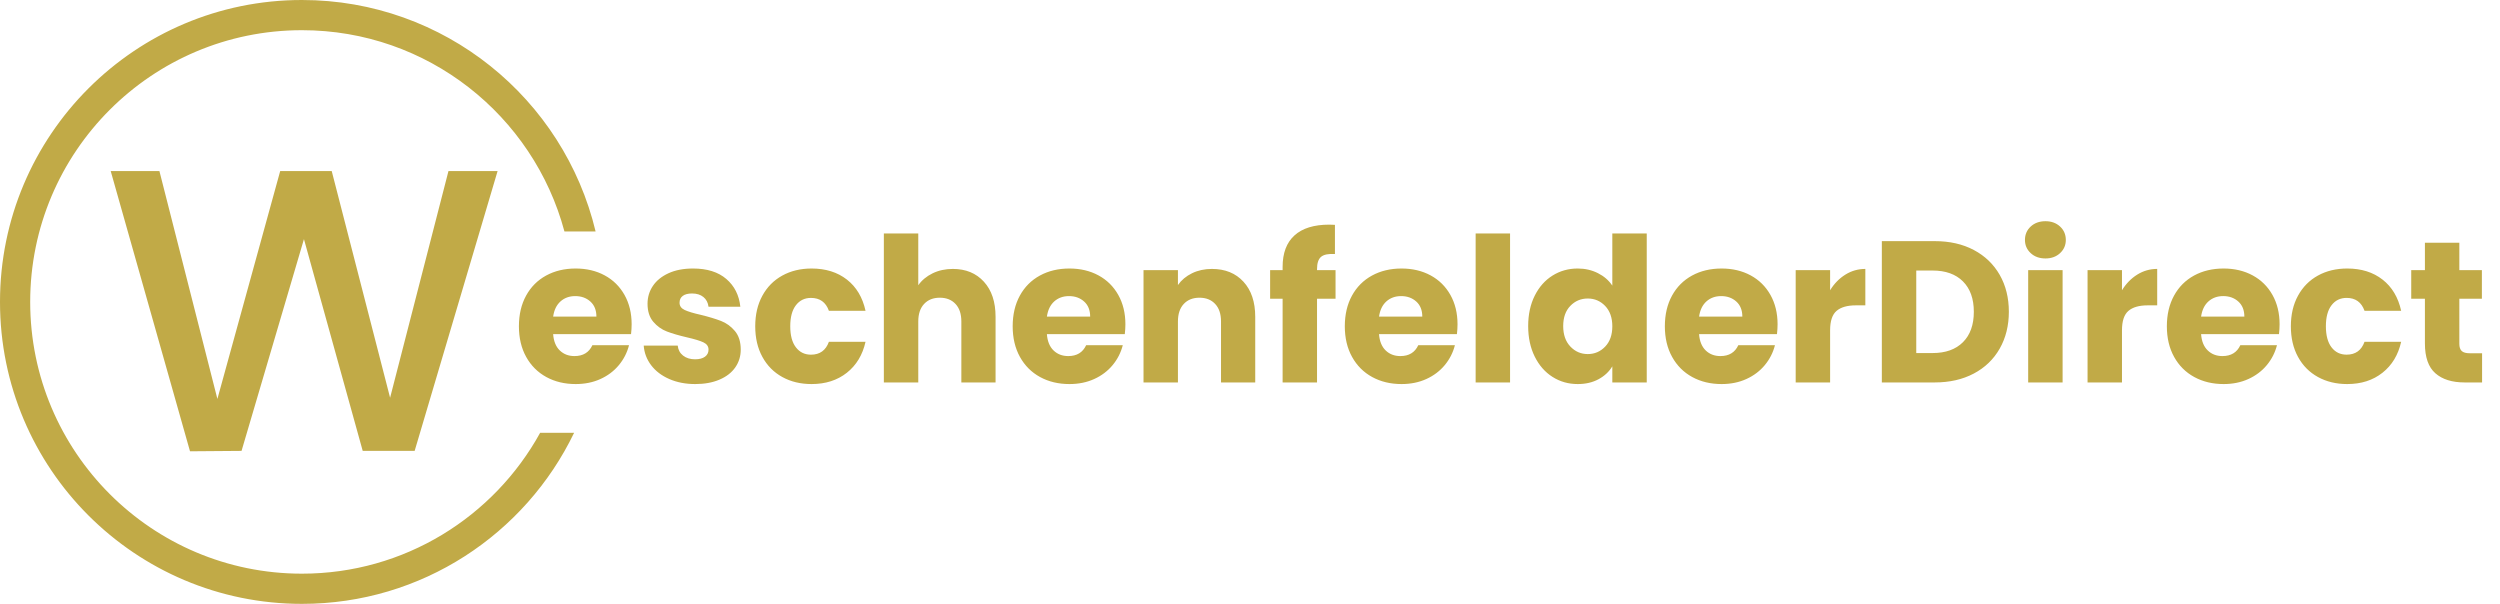
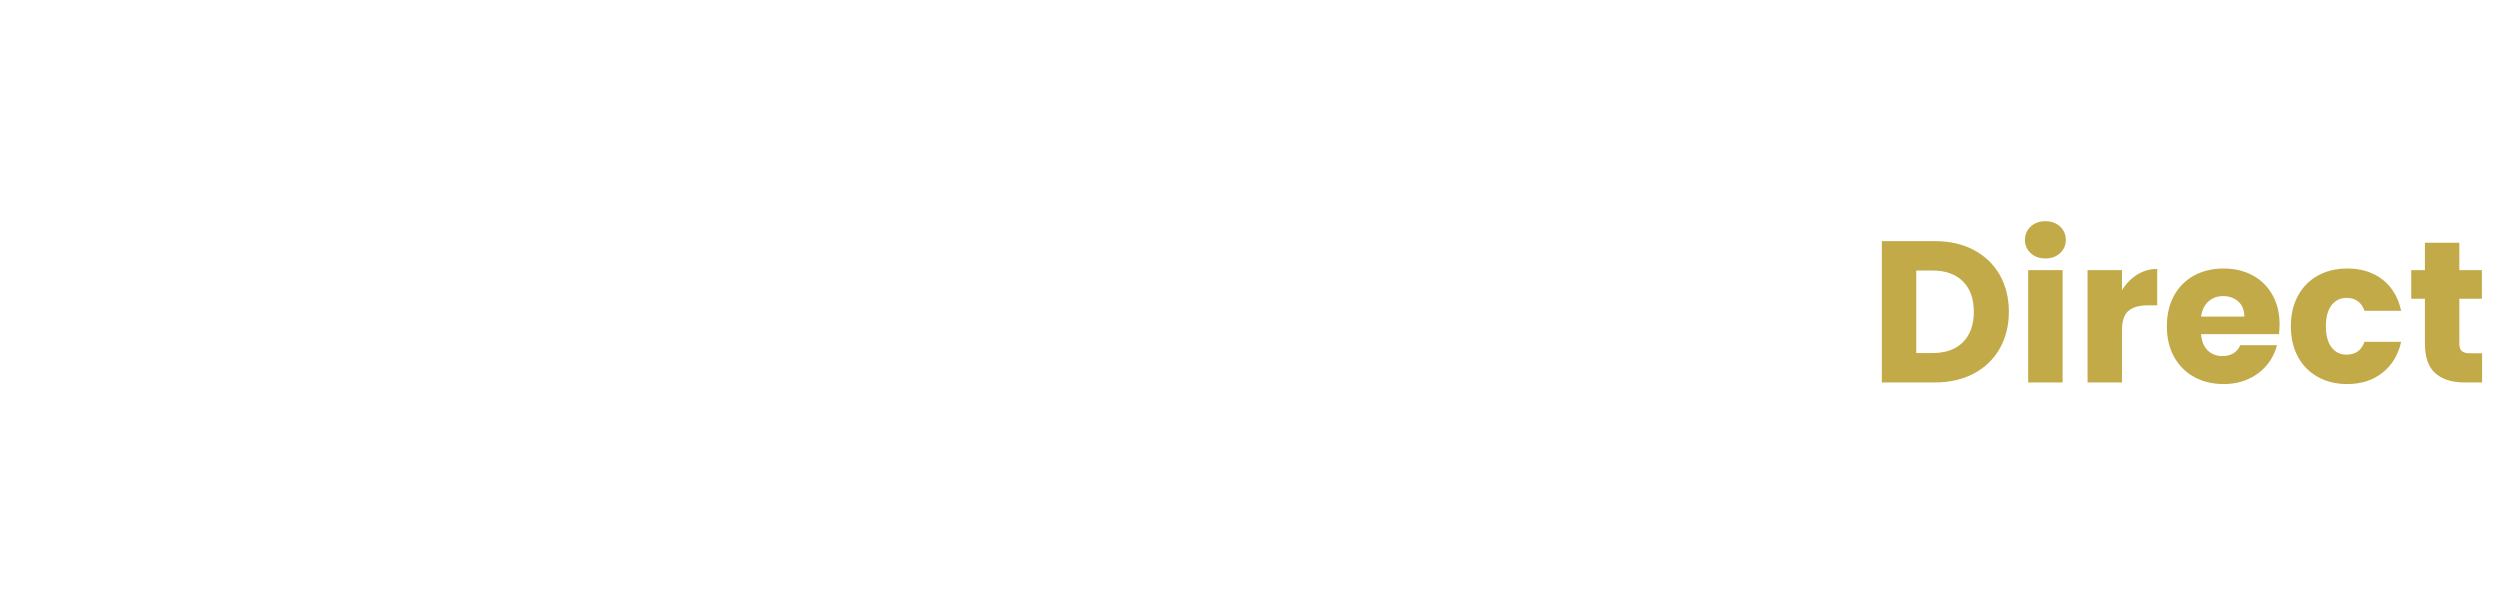
<svg xmlns="http://www.w3.org/2000/svg" width="207" height="50" viewBox="0 0 207 50" fill="none">
-   <path fill-rule="evenodd" clip-rule="evenodd" d="M25 0C36.799 0 46.688 8.173 49.316 19.167L46.736 19.167C44.167 9.568 35.409 2.5 25 2.5C12.574 2.5 2.5 12.574 2.5 25C2.5 37.426 12.574 47.5 25 47.5C33.499 47.5 40.897 42.788 44.725 35.834L47.537 35.834C43.5 44.216 34.926 50 25 50C11.193 50 0 38.807 0 25C0 11.193 11.193 0 25 0Z" fill="#C1AA47" />
-   <path d="M47.666 31.8C48.422 31.8 49.105 31.661 49.716 31.383C50.327 31.106 50.836 30.722 51.241 30.233C51.647 29.744 51.927 29.195 52.083 28.583H49.05C48.772 29.183 48.277 29.483 47.566 29.483C47.077 29.483 46.672 29.328 46.35 29.017C46.027 28.706 45.844 28.256 45.8 27.667H52.25C52.283 27.378 52.3 27.106 52.3 26.85C52.3 25.928 52.102 25.117 51.708 24.417C51.313 23.717 50.766 23.178 50.066 22.8C49.366 22.422 48.566 22.233 47.666 22.233C46.744 22.233 45.927 22.428 45.216 22.817C44.505 23.206 43.952 23.761 43.558 24.483C43.163 25.206 42.966 26.05 42.966 27.017C42.966 27.983 43.166 28.828 43.566 29.55C43.966 30.272 44.522 30.828 45.233 31.217C45.944 31.606 46.755 31.8 47.666 31.8ZM49.383 26.217H45.8C45.877 25.672 46.08 25.253 46.408 24.958C46.736 24.664 47.144 24.517 47.633 24.517C48.133 24.517 48.55 24.667 48.883 24.967C49.216 25.267 49.383 25.683 49.383 26.217ZM57.566 31.8C58.333 31.8 59.002 31.678 59.575 31.433C60.147 31.189 60.583 30.85 60.883 30.417C61.183 29.983 61.333 29.494 61.333 28.95C61.333 28.306 61.172 27.792 60.85 27.408C60.527 27.025 60.144 26.747 59.7 26.575C59.255 26.403 58.694 26.233 58.016 26.067C57.416 25.933 56.975 25.8 56.691 25.667C56.408 25.533 56.266 25.333 56.266 25.067C56.266 24.822 56.355 24.633 56.533 24.5C56.711 24.367 56.966 24.3 57.3 24.3C57.688 24.3 58.002 24.397 58.241 24.592C58.48 24.786 58.622 25.056 58.666 25.4H61.3C61.2 24.445 60.813 23.678 60.141 23.1C59.469 22.522 58.55 22.233 57.383 22.233C56.594 22.233 55.916 22.364 55.35 22.625C54.783 22.886 54.352 23.236 54.058 23.675C53.764 24.114 53.616 24.606 53.616 25.15C53.616 25.772 53.775 26.27 54.091 26.642C54.408 27.014 54.786 27.283 55.225 27.45C55.663 27.617 56.216 27.778 56.883 27.933C57.516 28.078 57.972 28.217 58.25 28.35C58.527 28.483 58.666 28.683 58.666 28.95C58.666 29.195 58.569 29.389 58.375 29.533C58.18 29.678 57.905 29.75 57.55 29.75C57.15 29.75 56.819 29.647 56.558 29.442C56.297 29.236 56.15 28.961 56.116 28.617H53.3C53.344 29.217 53.55 29.758 53.916 30.242C54.283 30.725 54.783 31.106 55.416 31.383C56.05 31.661 56.766 31.8 57.566 31.8ZM67.2 31.8C68.355 31.8 69.327 31.489 70.116 30.867C70.905 30.244 71.422 29.389 71.666 28.3H68.633C68.377 29.011 67.883 29.367 67.15 29.367C66.627 29.367 66.211 29.164 65.9 28.758C65.588 28.353 65.433 27.772 65.433 27.017C65.433 26.261 65.588 25.681 65.9 25.275C66.211 24.869 66.627 24.667 67.15 24.667C67.883 24.667 68.377 25.022 68.633 25.733H71.666C71.422 24.622 70.908 23.761 70.125 23.15C69.341 22.539 68.366 22.233 67.2 22.233C66.288 22.233 65.48 22.428 64.775 22.817C64.069 23.206 63.519 23.761 63.125 24.483C62.73 25.206 62.533 26.05 62.533 27.017C62.533 27.983 62.73 28.828 63.125 29.55C63.519 30.272 64.069 30.828 64.775 31.217C65.48 31.606 66.288 31.8 67.2 31.8ZM76.033 31.667V26.617C76.033 25.994 76.194 25.511 76.516 25.167C76.838 24.822 77.272 24.65 77.816 24.65C78.361 24.65 78.794 24.822 79.116 25.167C79.439 25.511 79.6 25.994 79.6 26.617V31.667H82.433V26.233C82.433 25 82.111 24.031 81.466 23.325C80.822 22.619 79.966 22.267 78.9 22.267C78.277 22.267 77.716 22.389 77.216 22.633C76.716 22.878 76.322 23.206 76.033 23.617V19.333H73.183V31.667H76.033ZM88.55 31.8C89.305 31.8 89.989 31.661 90.6 31.383C91.211 31.106 91.719 30.722 92.125 30.233C92.53 29.744 92.811 29.195 92.966 28.583H89.933C89.655 29.183 89.161 29.483 88.45 29.483C87.961 29.483 87.555 29.328 87.233 29.017C86.911 28.706 86.727 28.256 86.683 27.667H93.133C93.166 27.378 93.183 27.106 93.183 26.85C93.183 25.928 92.986 25.117 92.591 24.417C92.197 23.717 91.65 23.178 90.95 22.8C90.25 22.422 89.45 22.233 88.55 22.233C87.627 22.233 86.811 22.428 86.1 22.817C85.388 23.206 84.836 23.761 84.441 24.483C84.047 25.206 83.85 26.05 83.85 27.017C83.85 27.983 84.05 28.828 84.45 29.55C84.85 30.272 85.405 30.828 86.116 31.217C86.827 31.606 87.638 31.8 88.55 31.8ZM90.266 26.217H86.683C86.761 25.672 86.963 25.253 87.291 24.958C87.619 24.664 88.027 24.517 88.516 24.517C89.016 24.517 89.433 24.667 89.766 24.967C90.1 25.267 90.266 25.683 90.266 26.217ZM97.533 31.667V26.617C97.533 25.994 97.694 25.511 98.016 25.167C98.338 24.822 98.772 24.65 99.316 24.65C99.861 24.65 100.294 24.822 100.616 25.167C100.939 25.511 101.1 25.994 101.1 26.617V31.667H103.933V26.233C103.933 25 103.608 24.031 102.958 23.325C102.308 22.619 101.439 22.267 100.35 22.267C99.739 22.267 99.189 22.386 98.7 22.625C98.211 22.864 97.822 23.189 97.533 23.6V22.367H94.683V31.667H97.533ZM109.05 31.667V24.733H110.583V22.367H109.05V22.283C109.05 21.794 109.161 21.456 109.383 21.267C109.605 21.078 109.989 21 110.533 21.033V18.617C110.433 18.606 110.277 18.6 110.066 18.6C108.8 18.6 107.839 18.897 107.183 19.492C106.527 20.086 106.2 20.956 106.2 22.1V22.367H105.166V24.733H106.2V31.667H109.05ZM116.05 31.8C116.805 31.8 117.489 31.661 118.1 31.383C118.711 31.106 119.219 30.722 119.625 30.233C120.03 29.744 120.311 29.195 120.466 28.583H117.433C117.155 29.183 116.661 29.483 115.95 29.483C115.461 29.483 115.055 29.328 114.733 29.017C114.411 28.706 114.227 28.256 114.183 27.667H120.633C120.666 27.378 120.683 27.106 120.683 26.85C120.683 25.928 120.486 25.117 120.091 24.417C119.697 23.717 119.15 23.178 118.45 22.8C117.75 22.422 116.95 22.233 116.05 22.233C115.127 22.233 114.311 22.428 113.6 22.817C112.889 23.206 112.336 23.761 111.941 24.483C111.547 25.206 111.35 26.05 111.35 27.017C111.35 27.983 111.55 28.828 111.95 29.55C112.35 30.272 112.905 30.828 113.616 31.217C114.327 31.606 115.139 31.8 116.05 31.8ZM117.766 26.217H114.183C114.261 25.672 114.464 25.253 114.791 24.958C115.119 24.664 115.527 24.517 116.016 24.517C116.516 24.517 116.933 24.667 117.266 24.967C117.6 25.267 117.766 25.683 117.766 26.217ZM125.033 31.667V19.333H122.183V31.667H125.033ZM130.633 31.8C131.289 31.8 131.864 31.667 132.358 31.4C132.852 31.133 133.233 30.778 133.5 30.333V31.667H136.35V19.333H133.5V23.65C133.211 23.217 132.814 22.872 132.308 22.617C131.802 22.361 131.244 22.233 130.633 22.233C129.866 22.233 129.172 22.428 128.55 22.817C127.927 23.206 127.436 23.761 127.075 24.483C126.714 25.206 126.533 26.044 126.533 27C126.533 27.956 126.714 28.797 127.075 29.525C127.436 30.253 127.927 30.814 128.55 31.208C129.172 31.603 129.866 31.8 130.633 31.8ZM131.466 29.317C130.9 29.317 130.419 29.108 130.025 28.692C129.63 28.275 129.433 27.711 129.433 27C129.433 26.289 129.63 25.731 130.025 25.325C130.419 24.919 130.9 24.717 131.466 24.717C132.033 24.717 132.514 24.922 132.908 25.333C133.302 25.744 133.5 26.306 133.5 27.017C133.5 27.728 133.302 28.289 132.908 28.7C132.514 29.111 132.033 29.317 131.466 29.317ZM142.55 31.8C143.305 31.8 143.989 31.661 144.6 31.383C145.211 31.106 145.719 30.722 146.125 30.233C146.53 29.744 146.811 29.195 146.966 28.583H143.933C143.655 29.183 143.161 29.483 142.45 29.483C141.961 29.483 141.555 29.328 141.233 29.017C140.911 28.706 140.727 28.256 140.683 27.667H147.133C147.166 27.378 147.183 27.106 147.183 26.85C147.183 25.928 146.986 25.117 146.591 24.417C146.197 23.717 145.65 23.178 144.95 22.8C144.25 22.422 143.45 22.233 142.55 22.233C141.627 22.233 140.811 22.428 140.1 22.817C139.389 23.206 138.836 23.761 138.441 24.483C138.047 25.206 137.85 26.05 137.85 27.017C137.85 27.983 138.05 28.828 138.45 29.55C138.85 30.272 139.405 30.828 140.116 31.217C140.827 31.606 141.639 31.8 142.55 31.8ZM144.266 26.217H140.683C140.761 25.672 140.964 25.253 141.291 24.958C141.619 24.664 142.027 24.517 142.516 24.517C143.016 24.517 143.433 24.667 143.766 24.967C144.1 25.267 144.266 25.683 144.266 26.217ZM151.533 31.667V27.35C151.533 26.583 151.711 26.047 152.066 25.742C152.422 25.436 152.955 25.283 153.666 25.283H154.45V22.267C153.85 22.267 153.297 22.425 152.791 22.742C152.286 23.058 151.866 23.489 151.533 24.033V22.367H148.683V31.667H151.533Z" fill="#C1AA47" />
  <path d="M160.2 31.666C161.422 31.666 162.497 31.422 163.425 30.933C164.352 30.444 165.069 29.755 165.575 28.866C166.08 27.977 166.333 26.961 166.333 25.816C166.333 24.661 166.08 23.641 165.575 22.758C165.069 21.875 164.355 21.189 163.433 20.7C162.511 20.211 161.433 19.966 160.2 19.966H155.816V31.666H160.2ZM160.016 29.233H158.666V22.4H160.016C161.094 22.4 161.933 22.7 162.533 23.3C163.133 23.9 163.433 24.739 163.433 25.816C163.433 26.894 163.133 27.733 162.533 28.333C161.933 28.933 161.094 29.233 160.016 29.233ZM169.366 21.4C169.855 21.4 170.258 21.253 170.575 20.958C170.891 20.664 171.05 20.3 171.05 19.866C171.05 19.422 170.891 19.052 170.575 18.758C170.258 18.464 169.855 18.316 169.366 18.316C168.866 18.316 168.458 18.464 168.141 18.758C167.825 19.052 167.666 19.422 167.666 19.866C167.666 20.3 167.825 20.664 168.141 20.958C168.458 21.253 168.866 21.4 169.366 21.4ZM170.783 31.666V22.366H167.933V31.666H170.783ZM175.7 31.666V27.35C175.7 26.583 175.877 26.047 176.233 25.741C176.589 25.436 177.122 25.283 177.833 25.283H178.616V22.266C178.016 22.266 177.464 22.425 176.958 22.741C176.452 23.058 176.033 23.489 175.7 24.033V22.366H172.85V31.666H175.7ZM184.116 31.8C184.872 31.8 185.555 31.661 186.166 31.383C186.777 31.105 187.286 30.722 187.691 30.233C188.097 29.744 188.377 29.194 188.533 28.583H185.5C185.222 29.183 184.727 29.483 184.016 29.483C183.527 29.483 183.122 29.328 182.8 29.016C182.477 28.705 182.294 28.255 182.25 27.666H188.7C188.733 27.378 188.75 27.105 188.75 26.85C188.75 25.927 188.552 25.116 188.158 24.416C187.764 23.716 187.216 23.177 186.516 22.8C185.816 22.422 185.016 22.233 184.116 22.233C183.194 22.233 182.377 22.427 181.666 22.816C180.955 23.205 180.402 23.761 180.008 24.483C179.614 25.205 179.416 26.05 179.416 27.016C179.416 27.983 179.616 28.828 180.016 29.55C180.416 30.272 180.972 30.828 181.683 31.216C182.394 31.605 183.205 31.8 184.116 31.8ZM185.833 26.216H182.25C182.327 25.672 182.53 25.253 182.858 24.958C183.186 24.664 183.594 24.516 184.083 24.516C184.583 24.516 185 24.666 185.333 24.966C185.666 25.266 185.833 25.683 185.833 26.216ZM194.35 31.8C195.505 31.8 196.477 31.489 197.266 30.866C198.055 30.244 198.572 29.389 198.816 28.3H195.783C195.527 29.011 195.033 29.366 194.3 29.366C193.777 29.366 193.361 29.164 193.05 28.758C192.739 28.352 192.583 27.772 192.583 27.016C192.583 26.261 192.739 25.68 193.05 25.275C193.361 24.869 193.777 24.666 194.3 24.666C195.033 24.666 195.527 25.022 195.783 25.733H198.816C198.572 24.622 198.058 23.761 197.275 23.15C196.491 22.539 195.516 22.233 194.35 22.233C193.439 22.233 192.63 22.427 191.925 22.816C191.219 23.205 190.669 23.761 190.275 24.483C189.88 25.205 189.683 26.05 189.683 27.016C189.683 27.983 189.88 28.828 190.275 29.55C190.669 30.272 191.219 30.828 191.925 31.216C192.63 31.605 193.439 31.8 194.35 31.8ZM205.516 31.666V29.25H204.5C204.189 29.25 203.966 29.189 203.833 29.066C203.7 28.944 203.633 28.744 203.633 28.466V24.733H205.5V22.366H203.633V20.1H200.783V22.366H199.65V24.733H200.783V28.433C200.783 29.578 201.072 30.402 201.65 30.908C202.227 31.414 203.033 31.666 204.066 31.666H205.516Z" fill="#C1AA47" />
-   <path d="M15.733 37.367L20 37.333L25.167 19.8L30.033 37.333H34.333L41.2 14.166H37.133L32.3 32.933L27.467 14.166H23.2L18 33.033L13.2 14.166H9.167L15.733 37.367Z" fill="#C1AA47" />
</svg>